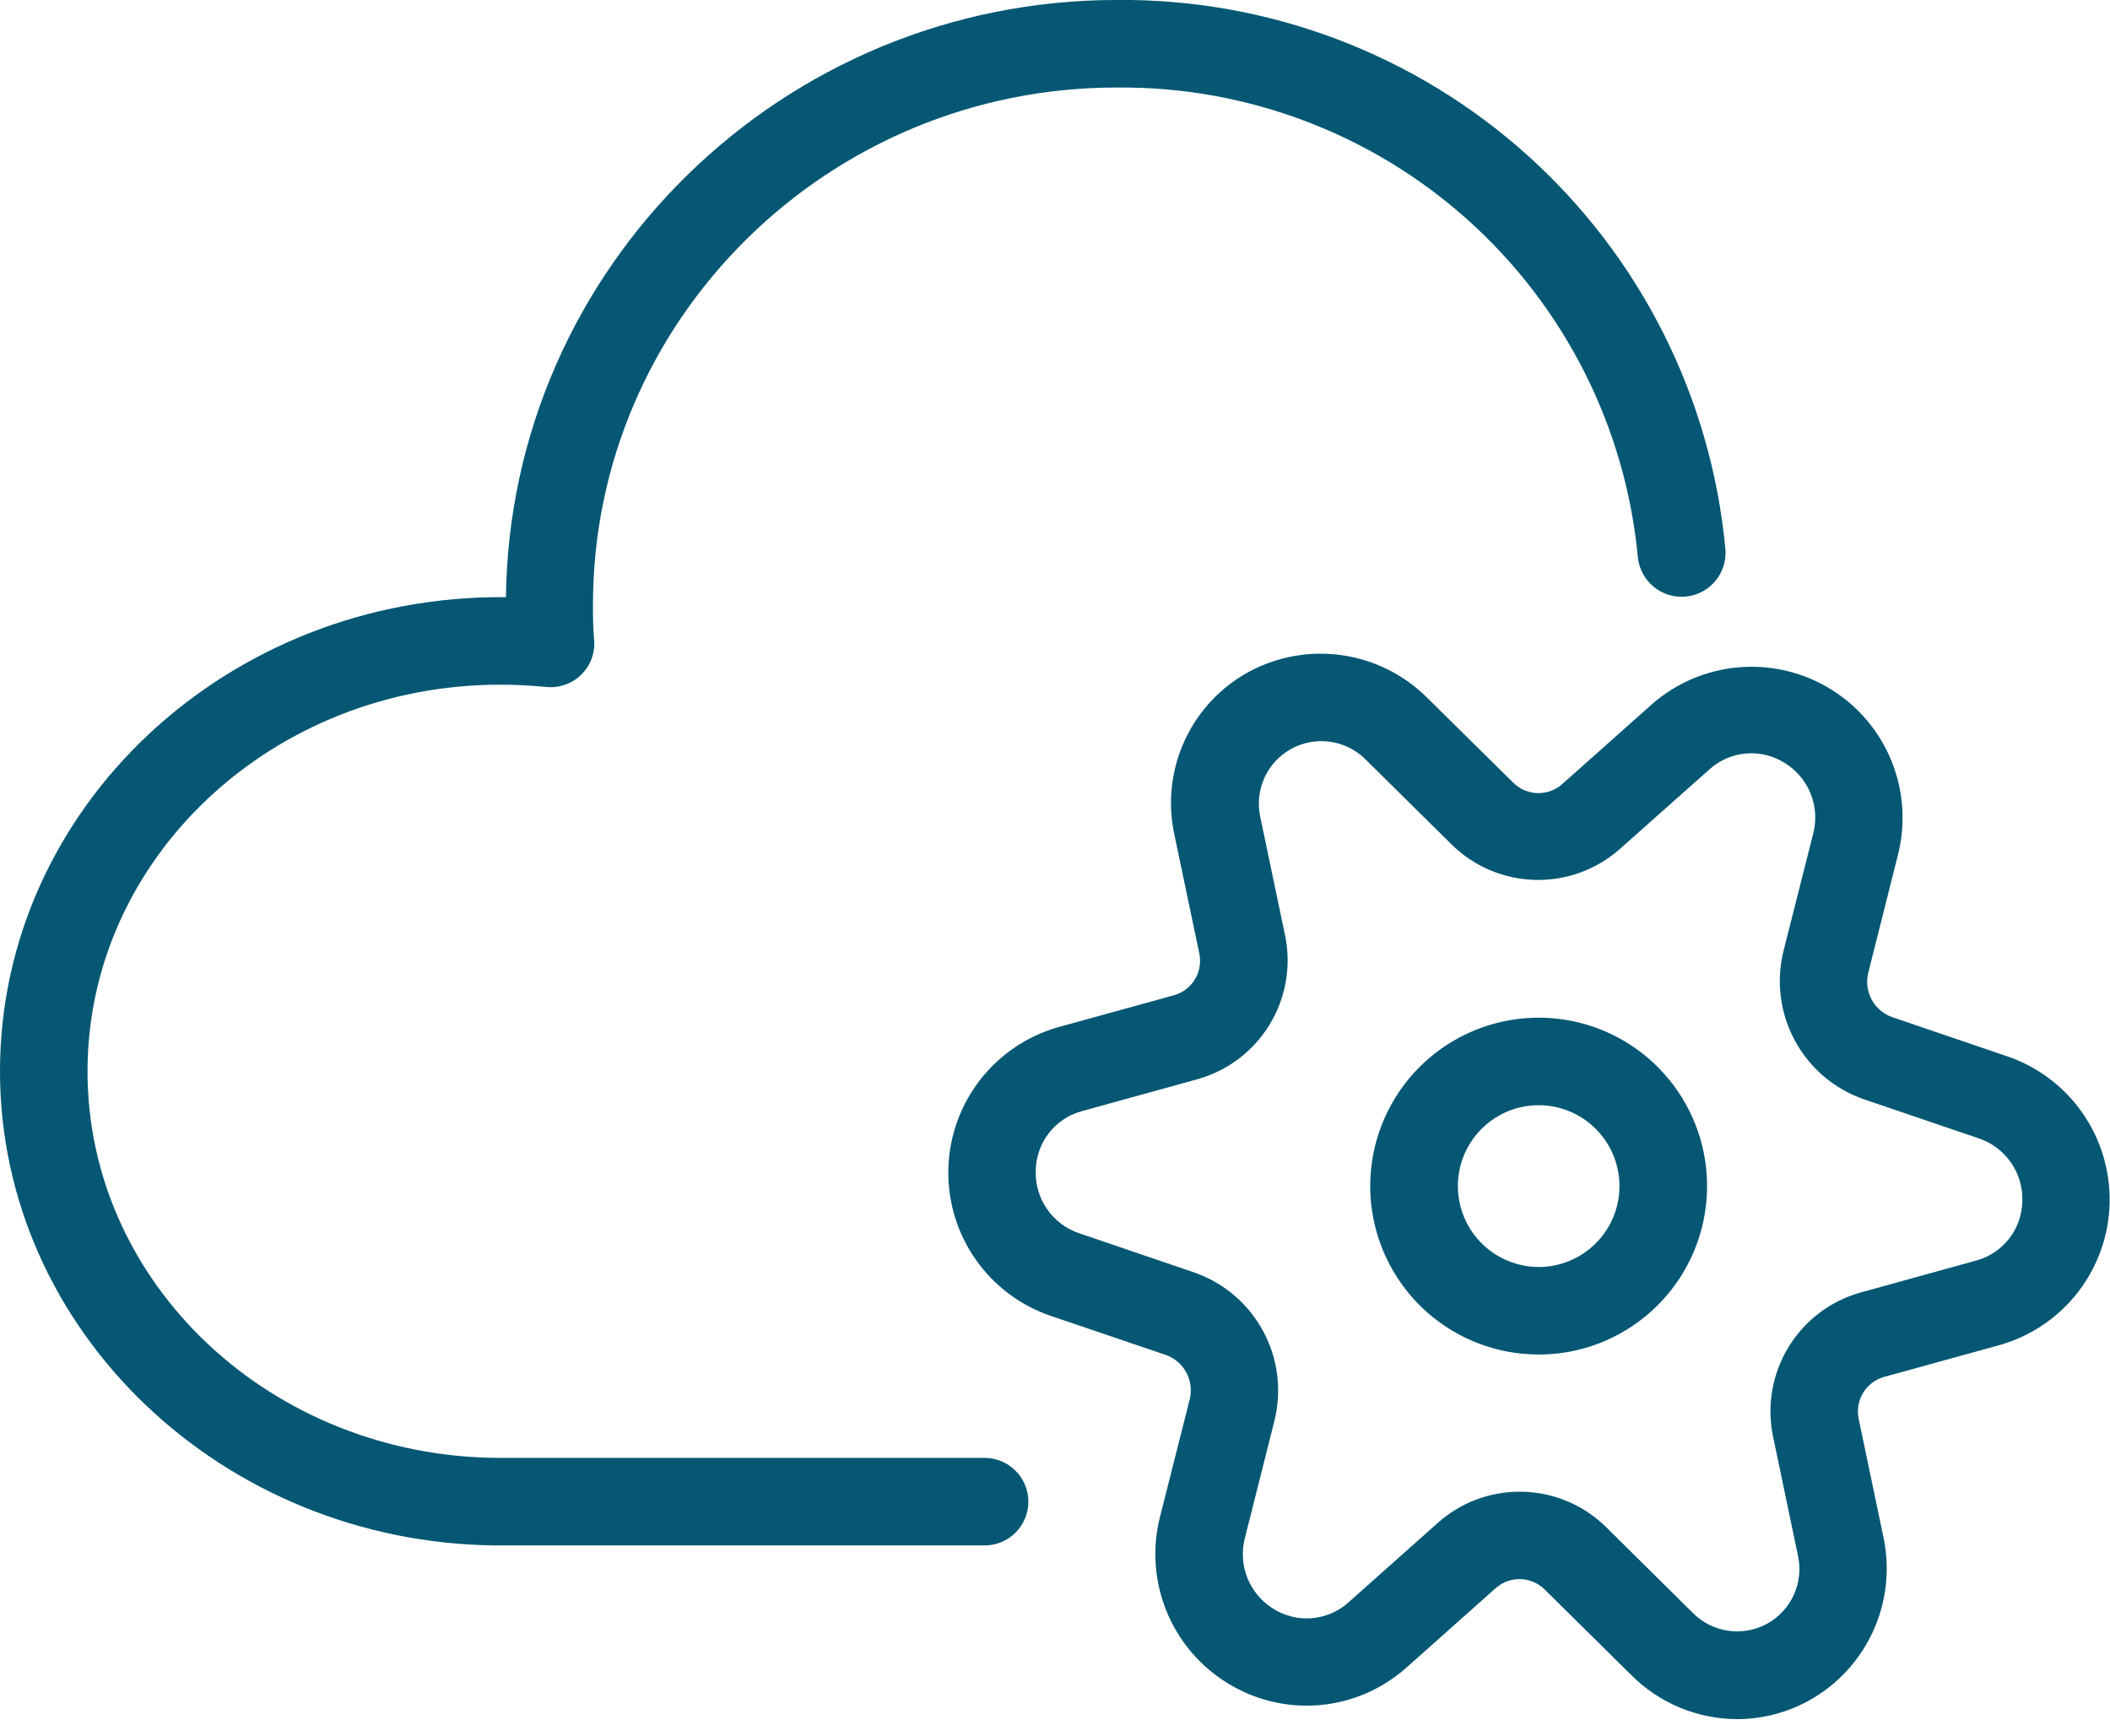
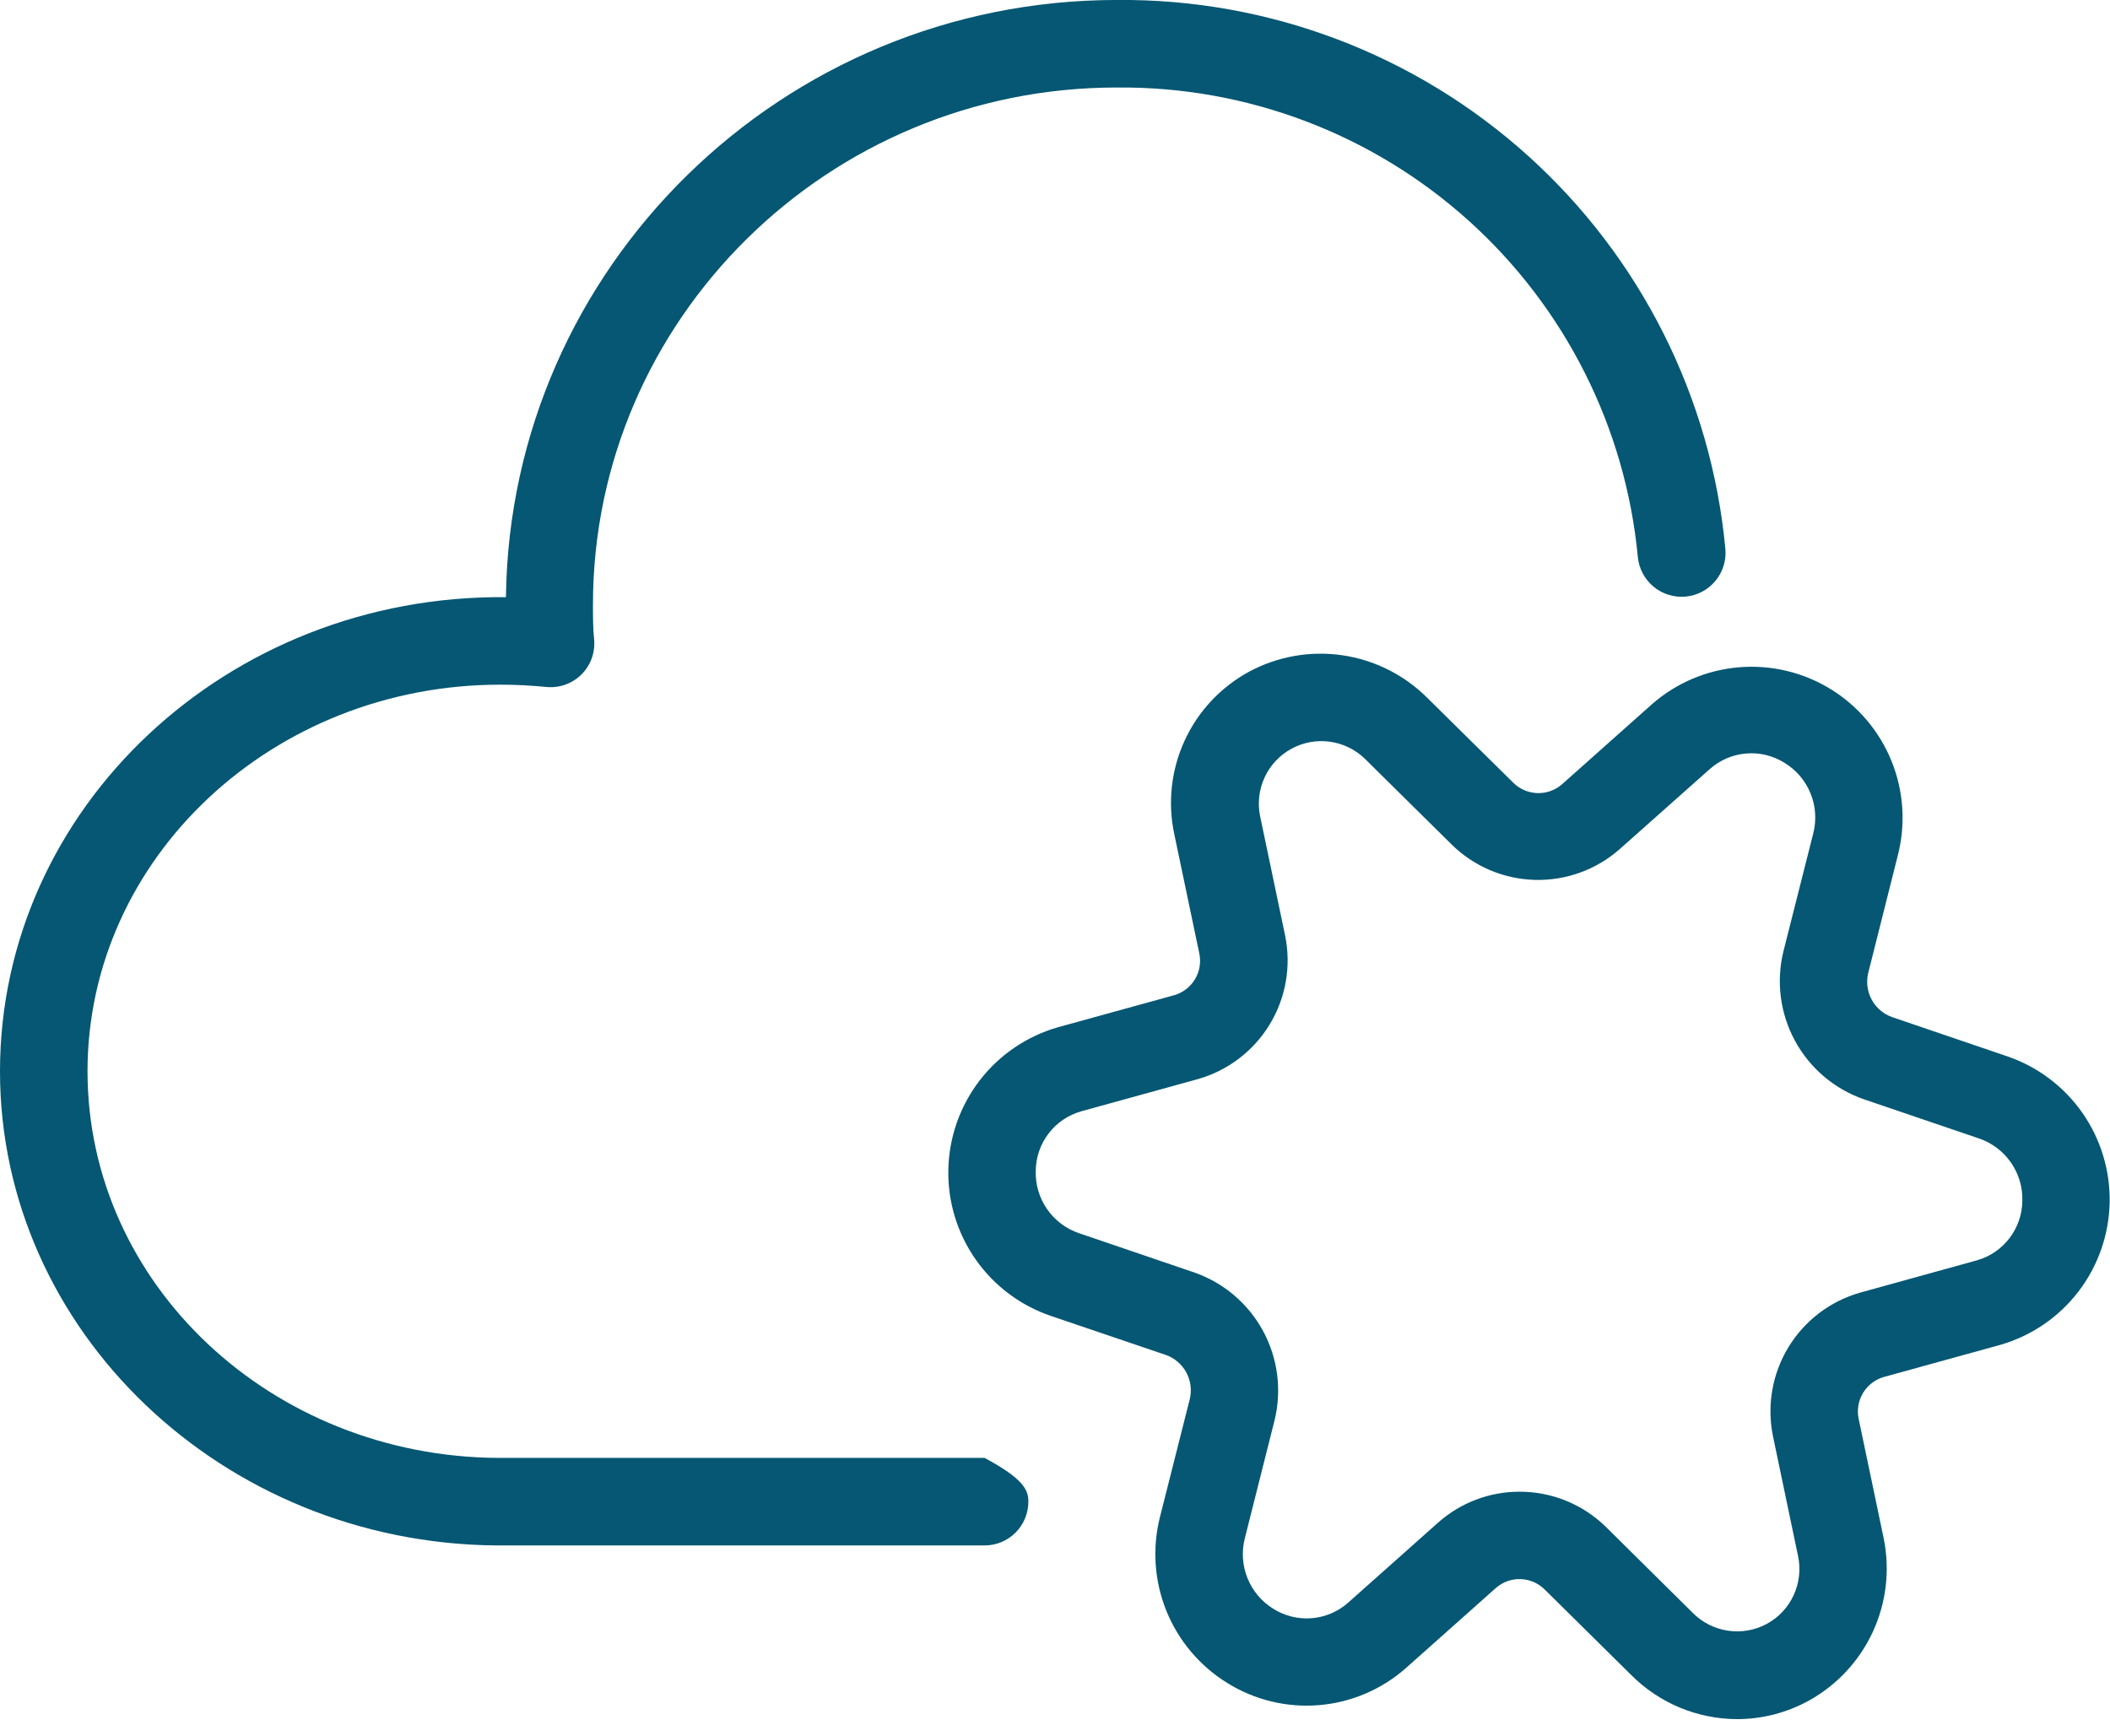
<svg xmlns="http://www.w3.org/2000/svg" width="96" height="79" viewBox="0 0 96 79" fill="none">
  <g clip-path="url(#clip0)">
-     <path d="M44.797 70.318H22.575C10.121 70.21 -0 60.55 -0 48.744C-0 36.769 10.332 27.051 23.019 27.171C23.206 12.157 35.603 -0.001 50.816 -0.001C57.72 -0.065 64.397 2.465 69.524 7.09C74.651 11.714 77.854 18.095 78.5 24.969C78.549 25.497 78.386 26.023 78.047 26.431C77.709 26.839 77.222 27.096 76.694 27.145C76.165 27.194 75.639 27.032 75.231 26.693C74.823 26.354 74.567 25.867 74.517 25.339C73.959 19.455 71.211 13.995 66.819 10.039C62.427 6.084 56.709 3.922 50.799 3.982C37.668 3.982 26.978 14.541 26.978 27.518C26.978 28.036 26.978 28.582 27.035 29.145C27.055 29.434 27.011 29.724 26.907 29.995C26.803 30.265 26.641 30.51 26.432 30.711C26.223 30.912 25.973 31.065 25.699 31.159C25.425 31.253 25.133 31.286 24.845 31.256C24.151 31.188 23.451 31.153 22.757 31.153C12.397 31.153 3.982 39.044 3.982 48.744C3.982 58.444 12.368 66.284 22.677 66.335H44.797C45.325 66.335 45.832 66.545 46.205 66.919C46.578 67.292 46.788 67.799 46.788 68.327C46.788 68.855 46.578 69.361 46.205 69.735C45.832 70.108 45.325 70.318 44.797 70.318Z" fill="#055773" />
-     <path d="M70.017 61.631C68.149 61.634 66.345 60.955 64.942 59.721C63.54 58.487 62.637 56.783 62.402 54.93C62.168 53.077 62.618 51.202 63.669 49.657C64.72 48.113 66.299 47.005 68.108 46.543C69.918 46.081 71.835 46.295 73.497 47.147C75.16 47.998 76.455 49.427 77.138 51.166C77.821 52.904 77.845 54.833 77.207 56.588C76.568 58.343 75.31 59.805 73.67 60.698C72.55 61.31 71.294 61.631 70.017 61.631ZM70 50.287C69.39 50.286 68.789 50.439 68.254 50.731C67.614 51.078 67.091 51.608 66.752 52.252C66.413 52.896 66.273 53.627 66.349 54.351C66.425 55.075 66.714 55.76 67.18 56.32C67.646 56.88 68.267 57.289 68.965 57.495C69.428 57.635 69.913 57.68 70.394 57.629C70.875 57.578 71.34 57.432 71.764 57.199C72.482 56.808 73.049 56.188 73.376 55.438C73.703 54.688 73.77 53.851 73.568 53.058C73.366 52.265 72.905 51.563 72.259 51.061C71.613 50.559 70.818 50.287 70 50.287Z" fill="#055773" />
+     <path d="M44.797 70.318H22.575C10.121 70.21 -0 60.55 -0 48.744C-0 36.769 10.332 27.051 23.019 27.171C23.206 12.157 35.603 -0.001 50.816 -0.001C57.72 -0.065 64.397 2.465 69.524 7.09C74.651 11.714 77.854 18.095 78.5 24.969C78.549 25.497 78.386 26.023 78.047 26.431C77.709 26.839 77.222 27.096 76.694 27.145C76.165 27.194 75.639 27.032 75.231 26.693C74.823 26.354 74.567 25.867 74.517 25.339C73.959 19.455 71.211 13.995 66.819 10.039C62.427 6.084 56.709 3.922 50.799 3.982C37.668 3.982 26.978 14.541 26.978 27.518C26.978 28.036 26.978 28.582 27.035 29.145C27.055 29.434 27.011 29.724 26.907 29.995C26.803 30.265 26.641 30.51 26.432 30.711C26.223 30.912 25.973 31.065 25.699 31.159C25.425 31.253 25.133 31.286 24.845 31.256C24.151 31.188 23.451 31.153 22.757 31.153C12.397 31.153 3.982 39.044 3.982 48.744C3.982 58.444 12.368 66.284 22.677 66.335H44.797C46.578 67.292 46.788 67.799 46.788 68.327C46.788 68.855 46.578 69.361 46.205 69.735C45.832 70.108 45.325 70.318 44.797 70.318Z" fill="#055773" />
    <path d="M79.029 78.221C77.222 78.215 75.491 77.493 74.216 76.213L70.279 72.322C69.987 72.032 69.597 71.864 69.187 71.85C68.776 71.836 68.376 71.978 68.066 72.248L63.97 75.894C62.869 76.868 61.483 77.461 60.018 77.584C58.553 77.707 57.088 77.354 55.84 76.577C54.59 75.806 53.619 74.657 53.068 73.296C52.518 71.935 52.416 70.433 52.779 69.01L54.133 63.657C54.231 63.248 54.174 62.819 53.975 62.449C53.776 62.08 53.447 61.797 53.052 61.654L47.824 59.879C46.434 59.409 45.231 58.508 44.39 57.306C43.549 56.105 43.113 54.666 43.147 53.2C43.181 51.734 43.682 50.317 44.577 49.155C45.473 47.994 46.716 47.148 48.125 46.743L53.427 45.281C53.822 45.166 54.159 44.906 54.37 44.554C54.581 44.202 54.651 43.782 54.565 43.38L53.427 37.953C53.12 36.517 53.287 35.02 53.903 33.687C54.518 32.353 55.549 31.255 56.841 30.557C58.135 29.863 59.617 29.603 61.07 29.814C62.523 30.025 63.87 30.696 64.914 31.729L68.851 35.615C69.142 35.904 69.533 36.072 69.943 36.086C70.354 36.1 70.754 35.958 71.064 35.689L75.16 32.042C76.265 31.074 77.65 30.485 79.114 30.362C80.577 30.238 82.042 30.587 83.293 31.357C84.543 32.127 85.515 33.277 86.064 34.639C86.613 36.001 86.712 37.504 86.345 38.926L84.997 44.279C84.901 44.687 84.958 45.115 85.157 45.484C85.356 45.852 85.684 46.134 86.078 46.276L91.306 48.057C92.696 48.527 93.899 49.428 94.74 50.63C95.581 51.831 96.016 53.27 95.983 54.736C95.949 56.202 95.448 57.619 94.553 58.781C93.657 59.943 92.414 60.788 91.005 61.193L85.702 62.656C85.309 62.771 84.973 63.031 84.762 63.383C84.551 63.735 84.481 64.154 84.564 64.556L85.702 69.989C85.996 71.425 85.824 72.917 85.21 74.247C84.596 75.578 83.572 76.677 82.289 77.385C81.29 77.933 80.169 78.221 79.029 78.221ZM69.13 67.873C70.61 67.869 72.032 68.452 73.084 69.494L77.021 73.391C77.454 73.826 78.016 74.109 78.623 74.198C79.23 74.287 79.849 74.178 80.389 73.886C80.927 73.592 81.356 73.132 81.611 72.574C81.866 72.016 81.934 71.391 81.805 70.791L80.667 65.352C80.38 63.96 80.631 62.511 81.37 61.297C82.109 60.082 83.281 59.194 84.65 58.81L89.941 57.347C90.531 57.181 91.052 56.827 91.425 56.34C91.798 55.853 92.004 55.259 92.012 54.645C92.031 54.022 91.85 53.409 91.494 52.897C91.139 52.385 90.628 52 90.038 51.8L84.809 50.02C83.466 49.556 82.345 48.606 81.667 47.357C80.989 46.109 80.803 44.651 81.145 43.272L82.499 37.919C82.653 37.316 82.611 36.68 82.377 36.104C82.144 35.528 81.732 35.041 81.202 34.716C80.68 34.385 80.065 34.233 79.449 34.284C78.833 34.334 78.25 34.584 77.789 34.995L73.692 38.636C72.626 39.576 71.241 40.077 69.82 40.035C68.398 39.994 67.045 39.415 66.035 38.414L62.103 34.528C61.668 34.104 61.108 33.831 60.506 33.748C59.904 33.665 59.292 33.777 58.758 34.068C58.224 34.358 57.798 34.812 57.541 35.363C57.284 35.914 57.21 36.532 57.33 37.128L58.468 42.561C58.756 43.953 58.505 45.403 57.765 46.617C57.026 47.831 55.854 48.72 54.486 49.104L49.189 50.566C48.6 50.734 48.08 51.087 47.708 51.574C47.336 52.061 47.131 52.656 47.124 53.268C47.103 53.892 47.285 54.505 47.64 55.017C47.996 55.53 48.507 55.914 49.098 56.113L54.326 57.894C55.668 58.359 56.788 59.309 57.465 60.557C58.142 61.806 58.327 63.263 57.985 64.641L56.636 69.995C56.483 70.596 56.525 71.232 56.757 71.808C56.99 72.384 57.4 72.871 57.928 73.198C58.45 73.528 59.065 73.68 59.681 73.629C60.297 73.579 60.88 73.33 61.341 72.919L65.432 69.278C66.451 68.373 67.767 67.873 69.13 67.873Z" fill="#055773" />
  </g>
  <defs>
    <clipPath id="clip0">
      <rect width="96" height="78.221" fill="white" />
    </clipPath>
  </defs>
</svg>